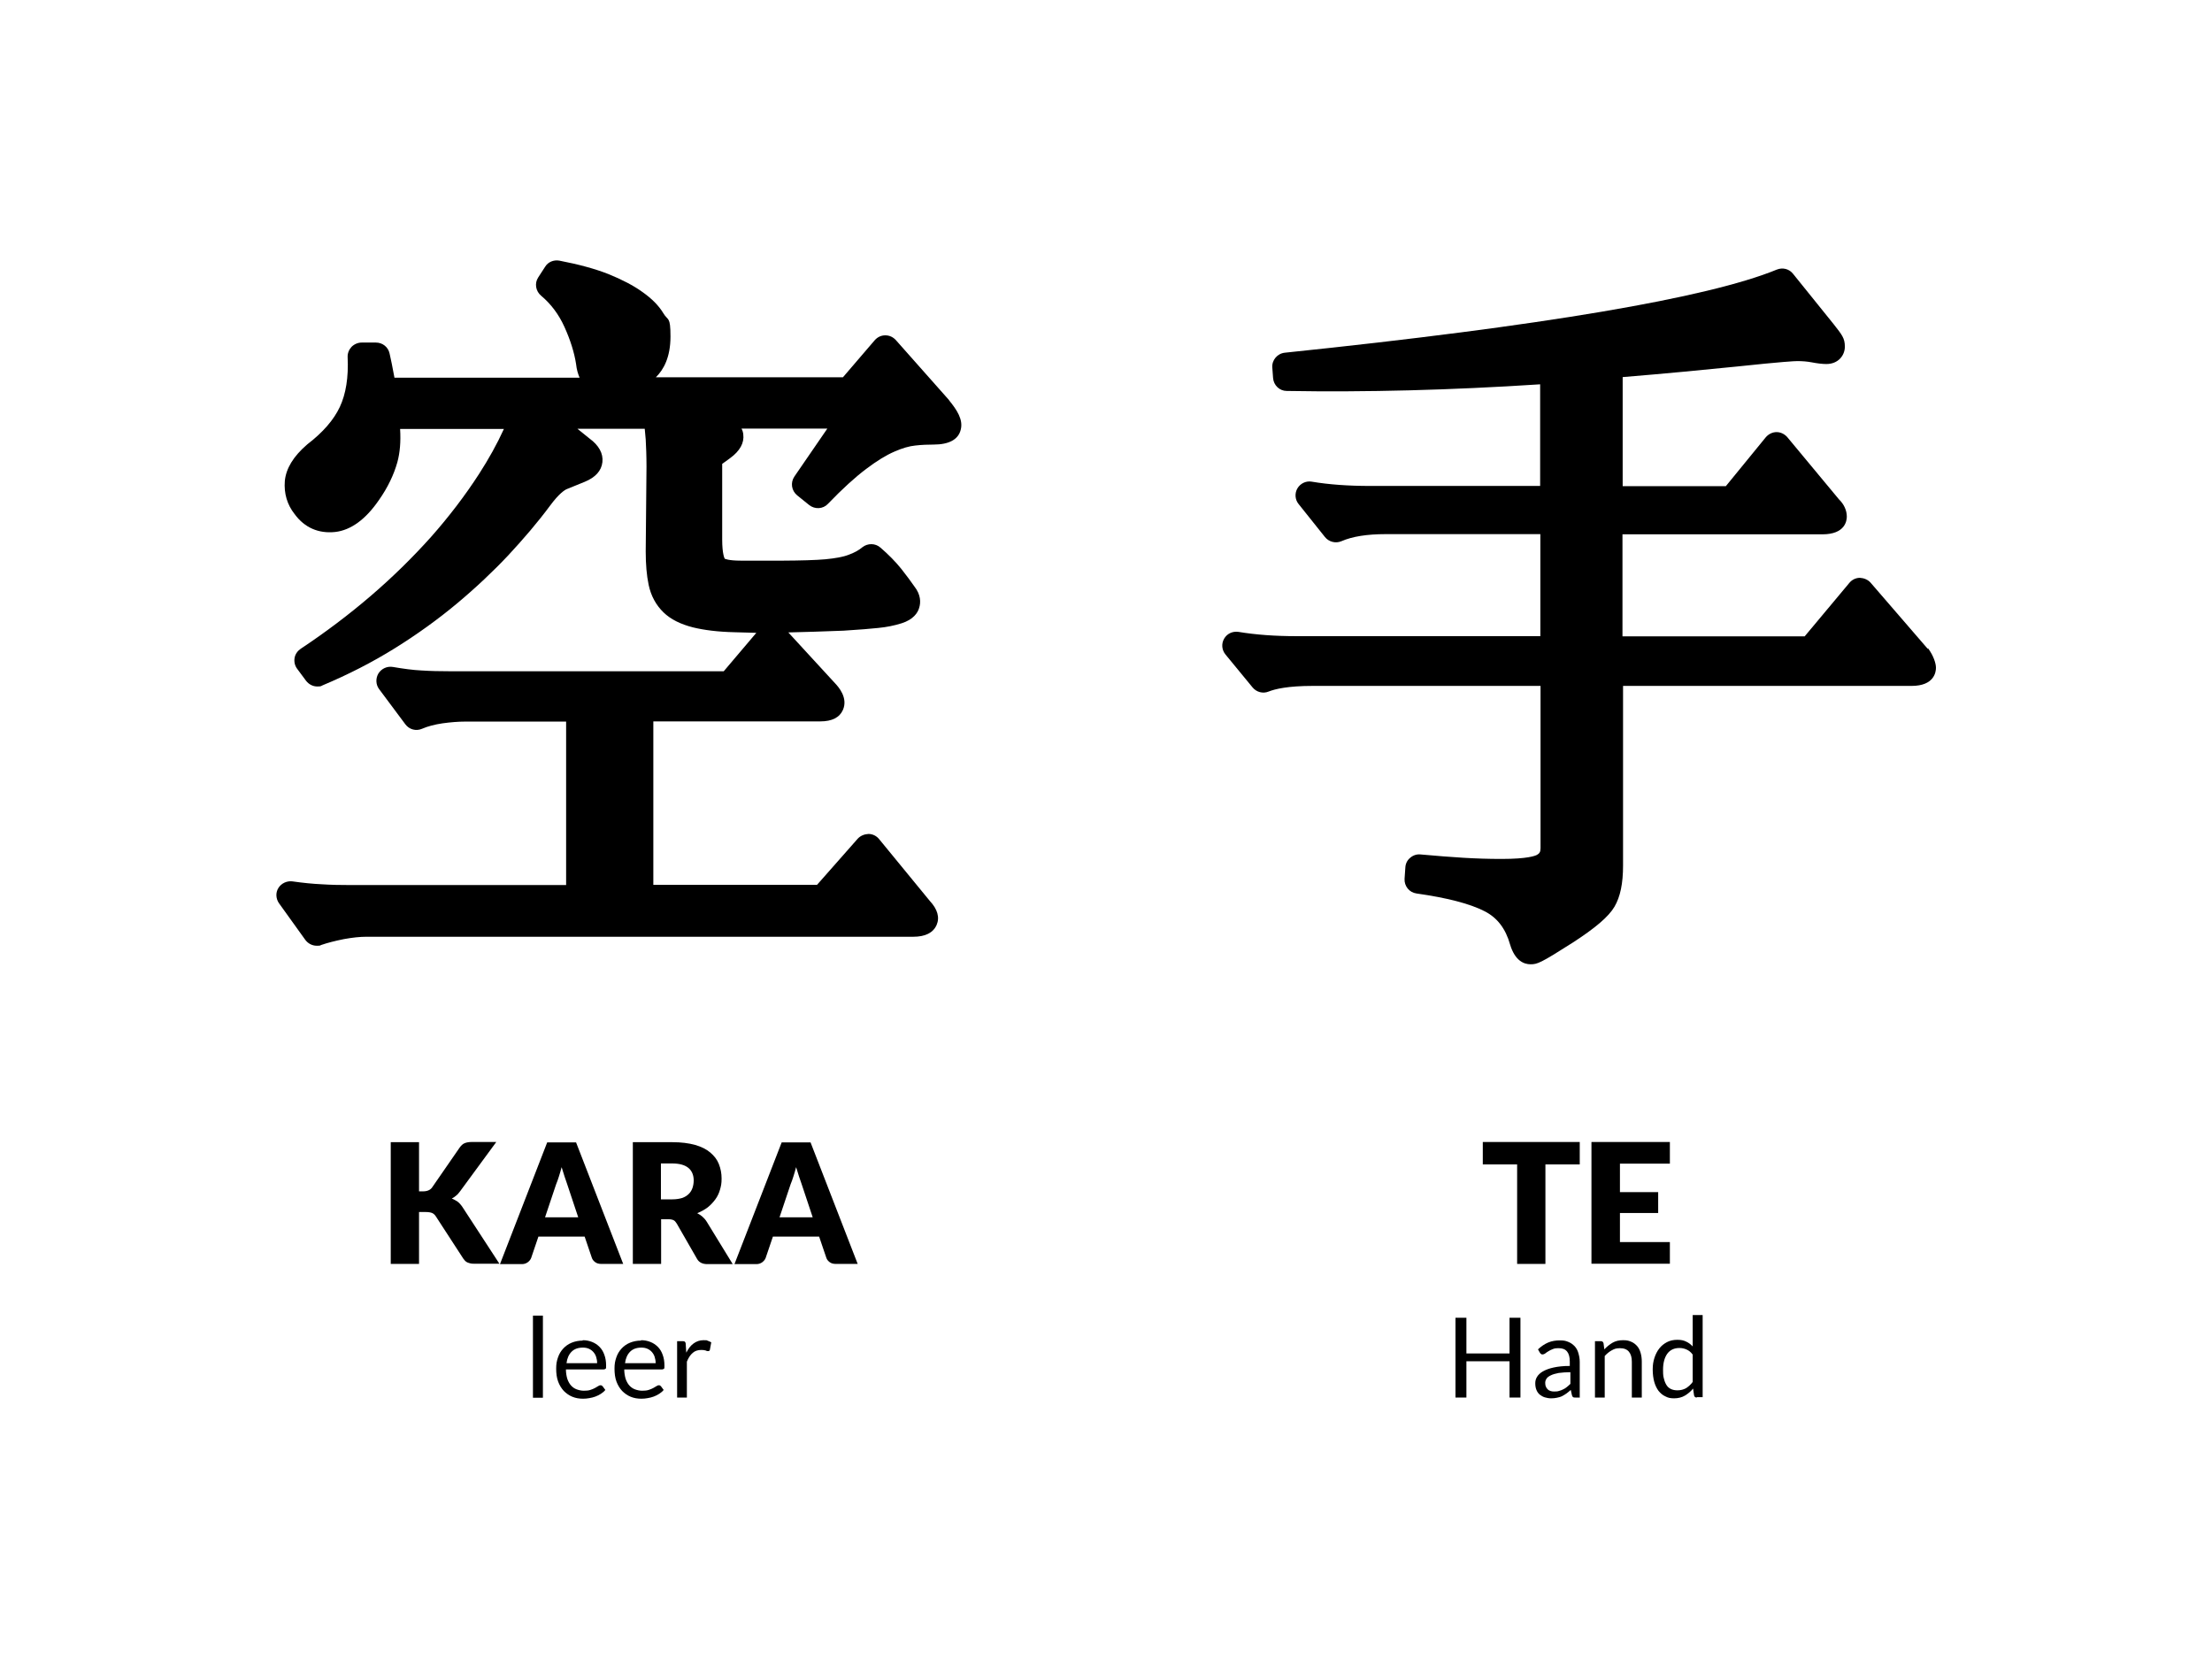
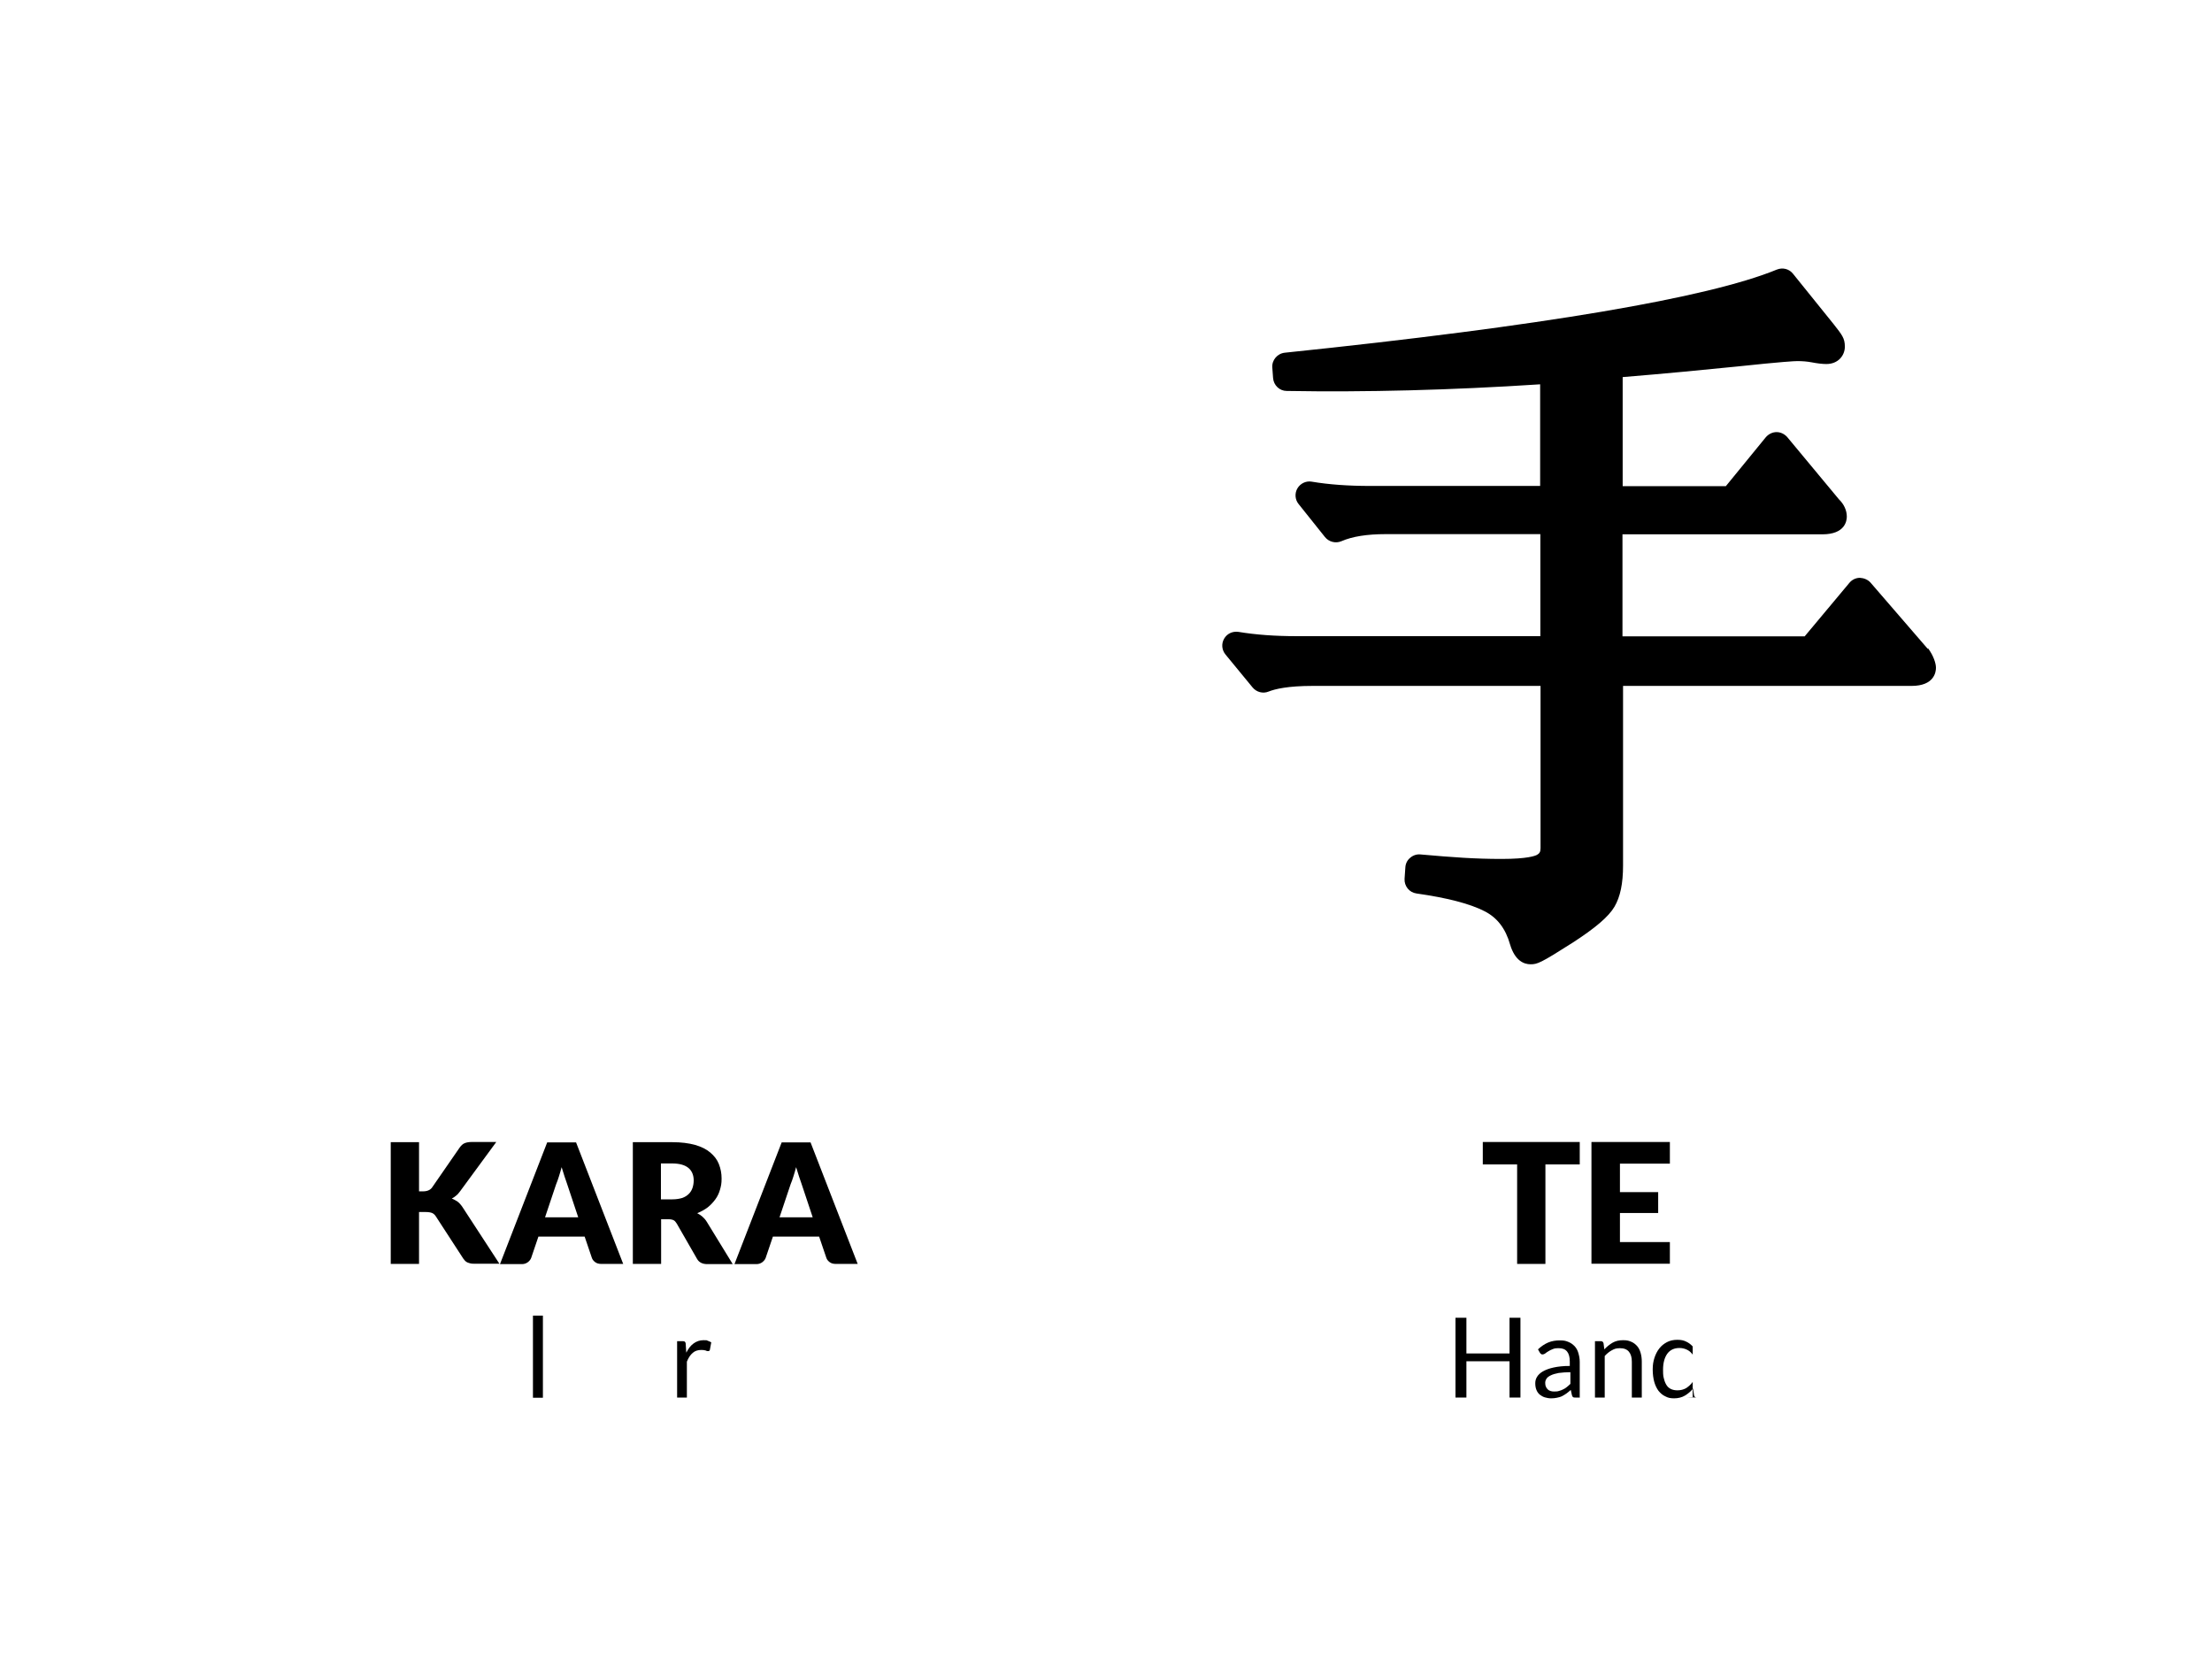
<svg xmlns="http://www.w3.org/2000/svg" id="Ebene_1" data-name="Ebene 1" version="1.1" viewBox="0 0 1133.9 850.4">
  <defs>
    <style>
      .cls-1 {
        fill: #000;
        stroke-width: 0px;
      }
    </style>
  </defs>
-   <path class="cls-1" d="M486.5,205.1l-27.3-30.8c-1.4-1.5-3.2-2.4-5.4-2.4-2.1,0-4,.9-5.4,2.5l-16.3,19h-95.9c4-3.9,7.5-10.3,7.5-20.9s-1.3-7.9-3.7-12c-2.3-3.8-5.8-7.4-10.8-10.9-4.6-3.3-10.4-6.3-17.3-9.1-6.8-2.7-15.3-5-25.2-6.9-2.9-.5-5.8.7-7.3,3.2l-3.5,5.4c-2,3-1.3,7.1,1.5,9.4,5,4.2,9,9.5,11.9,15.9,3.1,6.8,5.1,13.3,6,19.1.3,2.9,1,5.1,1.8,7h-94.9l-.5-2.6c-.5-2.9-1.2-6.2-2-9.8-.7-3.3-3.6-5.6-7-5.6h-7.3c-1.9,0-3.8.8-5.2,2.2-1.3,1.4-2.1,3.3-2,5.3.5,10.3-.9,18.9-4,25.5-3.1,6.6-8.6,13-16.7,19.2-7.2,6.2-10.9,12.4-11.5,18.8-.5,6.3,1.2,12.1,5,16.9,5.1,7,12.3,10.1,20.8,9.2,8-.9,15.6-6.4,22.4-16.3,4.6-6.5,7.7-13.1,9.5-19.5,1.3-4.8,1.8-10.4,1.4-17h53.2c-3.5,7.7-7.8,15.4-12.7,23-7.1,11-15.4,21.9-24.7,32.4-9.4,10.5-19.8,20.7-31,30.3-11.2,9.6-23.3,18.7-35.8,27-1.6,1.1-2.8,2.8-3.1,4.7-.3,1.9.1,3.9,1.3,5.5l4.6,6.2c1.4,1.8,3.5,2.9,5.7,2.9s1.9-.2,2.8-.6c13.1-5.5,25.6-11.9,37-19,11.4-7.1,22.1-14.8,31.8-22.9,9.7-8.1,18.6-16.5,26.4-24.8,7.8-8.4,15-16.8,21.3-25.3,4.8-6.5,7.7-8.2,8.7-8.6l9.1-3.7c5.6-2.3,8.6-5.7,9.1-10.1.5-4.4-1.8-8.6-6.6-12.1l-6.2-5h34.5c.2,1.9.3,3.7.5,5.5.2,3.6.4,8.3.4,13.9l-.4,43.5c0,6.7.5,12.3,1.5,17.1,1.2,5.7,3.8,10.4,7.6,14.1,3.7,3.6,8.8,6.1,15.1,7.7,5.7,1.4,12.7,2.3,21.5,2.5,3.3.1,7,.2,11,.3l-16.7,19.7h-140.5c-5,0-9.8-.1-14.4-.4-4.4-.2-9.4-.9-14.7-1.8-2.9-.5-5.8.8-7.4,3.3-1.5,2.5-1.4,5.7.3,8l13.5,18.1c2,2.7,5.5,3.6,8.5,2.3,3-1.3,6.5-2.2,10.5-2.8,4.3-.6,8.3-.9,11.7-.9h51.7v83.8h-110.2c-5.5,0-10.5-.1-15-.4-4.5-.2-9.6-.7-15.2-1.5-2.8-.3-5.6,1-7.1,3.4-1.5,2.4-1.3,5.5.3,7.8l13.5,18.8c1.4,1.9,3.6,3,5.8,3s1.6-.1,2.4-.4c3.2-1.1,7.1-2.1,11.6-3,4.4-.8,8.2-1.2,11.4-1.2h280.4c6.2,0,10.2-2,12-6,1.7-3.9.5-8.1-3.5-12.4l-26-31.7c-1.3-1.6-3.3-2.6-5.4-2.6-2.1.1-4.1.9-5.5,2.4l-20.9,23.7h-83.9v-83.8h85.6c6,0,9.9-2,11.6-5.9,2.7-6.2-2.3-11.8-4.1-13.7l-23.9-26c8.6-.2,18.1-.5,28.3-.9,8.1-.5,14-1,17.8-1.4,4.2-.4,8.2-1.2,12-2.4,6-1.9,8.3-5.4,9-8,.8-2.6.9-6.6-2.5-10.9-1.7-2.5-3.9-5.4-6.7-9-2.9-3.6-6.5-7.3-10.7-10.9-2.6-2.3-6.5-2.3-9.2-.2-1.9,1.6-4.3,2.9-7.1,3.9-2.8,1.1-6.8,1.8-11.9,2.3-2.4.2-5.5.4-9.3.5-3.9.1-7.9.2-12.1.2h-22.1c-6.3,0-8.1-1-8.1-1-.1-.2-1.3-2.3-1.3-9.9v-38.7l4-2.9c5.1-3.7,7.4-7.9,6.8-12.3-.1-1-.4-2-.9-2.9h44l-16.9,24.6c-2.1,3.1-1.5,7.2,1.4,9.6l6.2,5c2.9,2.3,7.1,2.1,9.6-.6,7.4-7.7,14-13.7,19.6-17.9,5.4-4.1,10.3-7.1,14.5-8.9,4.1-1.8,7.6-2.8,10.6-3.1,3.4-.4,6.6-.5,9.4-.5,8,0,12.8-2.6,14-7.7,1.3-5.1-2-10.1-6-15Z" />
  <path class="cls-1" d="M988.1,332.5l-29.2-33.8c-1.4-1.6-3.5-2.4-5.5-2.5-2.1,0-4.1,1-5.4,2.6l-22.9,27.4h-93.4v-52.3h102.5c11.6,0,12.5-6.9,12.5-9.1,0-3.2-1.5-6.4-4-8.8l-26.5-31.9c-1.4-1.6-3.4-2.6-5.5-2.6h0c-2.1,0-4.1,1-5.5,2.6l-20.5,25.1h-52.9v-55.9c21.9-1.8,41.6-3.7,58.4-5.4,23.6-2.5,29.7-2.8,31.2-2.8,2.5,0,4.9.2,7.1.6,3.1.6,5.7.9,7.7.9,6.2,0,9.5-4.5,9.5-8.9s-1.5-6.1-5.8-11.6l-20.8-25.8c-2-2.5-5.3-3.3-8.3-2.1-35.3,14.5-120.2,28.9-252.2,42.6-3.8.4-6.7,3.8-6.4,7.6l.4,5.4c.3,3.7,3.3,6.6,7,6.6,40.4.7,84-.4,129.9-3.4v52.1h-87.1c-11.1,0-21.2-.7-30-2.2-2.9-.5-5.8.9-7.3,3.4-1.5,2.5-1.3,5.8.6,8.1l13.5,16.9c2,2.5,5.5,3.4,8.5,2.1,5.5-2.4,13.1-3.6,22.5-3.6h79.4v52.3h-125.2c-10.6,0-20.6-.7-29.6-2.2-3-.4-5.8.9-7.3,3.5-1.5,2.6-1.2,5.8.7,8.1l13.9,16.9c2,2.4,5.3,3.3,8.2,2.1,3.3-1.3,9.8-2.9,22.7-2.9h116.7v83.2c0,2-.6,2.7-1.8,3.4-.9.5-4.8,2.1-18.2,2.1s-24.6-.8-41.5-2.3c-1.9-.2-3.8.4-5.3,1.7-1.5,1.2-2.4,3-2.5,5l-.4,5.8c-.2,3.7,2.4,7,6.1,7.5,15.5,2.2,27.3,5.2,34.9,9.1,6.5,3.3,10.8,8.9,13.1,17.1,2.5,8.3,7.1,10.1,10.5,10.1s5-.5,21.6-11.1c11.6-7.5,18.4-13.3,21.4-18.4,3-5.1,4.4-12,4.4-21.1v-92.1h147.9c11.6,0,12.5-7.1,12.5-9.3s-1.2-6.1-4-9.9Z" />
  <g>
    <path class="cls-1" d="M809.8,585.4v11.5h-17.6v51h-14.5v-51h-17.6v-11.5h49.6Z" />
    <path class="cls-1" d="M856,585.4v11.1h-25.6v14.6h19.6v10.7h-19.6v14.9h25.6v11.1h-40.2v-62.4h40.2Z" />
    <path class="cls-1" d="M779.4,716.4h-5.6v-18.6h-22.1v18.6h-5.6v-40.9h5.6v18.3h22.1v-18.3h5.6v40.9Z" />
    <path class="cls-1" d="M809.9,716.4h-2.3c-.5,0-.9,0-1.2-.2s-.5-.5-.6-1l-.6-2.7c-.8.7-1.5,1.3-2.2,1.8-.7.5-1.5,1-2.3,1.4-.8.4-1.7.6-2.6.8-.9.2-1.9.3-3,.3s-2.2-.2-3.2-.5c-1-.3-1.8-.8-2.6-1.4-.7-.6-1.3-1.4-1.7-2.4-.4-1-.6-2.1-.6-3.4s.3-2.3.9-3.3,1.6-2,3-2.8c1.4-.8,3.2-1.5,5.5-2,2.3-.5,5-.8,8.3-.8v-2.3c0-2.3-.5-4-1.4-5.1-1-1.2-2.4-1.7-4.3-1.7s-2.3.2-3.1.5c-.8.3-1.6.7-2.2,1.1-.6.4-1.2.7-1.6,1.1-.4.3-.9.5-1.3.5s-.6,0-.9-.3-.5-.4-.6-.7l-.9-1.6c1.6-1.5,3.3-2.7,5.2-3.5s3.9-1.1,6.1-1.1,3.1.3,4.3.8c1.3.5,2.3,1.3,3.2,2.2.9,1,1.5,2.1,1.9,3.5.4,1.4.7,2.8.7,4.5v18.5ZM796.7,713.3c.9,0,1.7,0,2.5-.3.7-.2,1.4-.4,2.1-.8.7-.3,1.3-.7,1.9-1.2s1.2-1,1.8-1.6v-6c-2.3,0-4.3.2-6,.4-1.6.3-3,.7-4,1.2-1,.5-1.8,1-2.2,1.7-.5.7-.7,1.4-.7,2.2s.1,1.4.4,2c.2.6.6,1,1,1.4s.9.6,1.5.8c.6.2,1.2.2,1.9.2Z" />
    <path class="cls-1" d="M817.6,716.4v-28.9h3c.7,0,1.2.3,1.4,1.1l.4,3.1c1.3-1.4,2.7-2.5,4.2-3.4,1.6-.9,3.3-1.3,5.4-1.3s3,.3,4.2.8c1.2.5,2.2,1.3,3,2.2s1.4,2.1,1.8,3.5c.4,1.4.6,2.8.6,4.5v18.4h-5.1v-18.4c0-2.2-.5-3.9-1.5-5.1-1-1.2-2.5-1.8-4.6-1.8s-2.9.4-4.2,1.1c-1.3.7-2.5,1.7-3.6,2.9v21.3h-5.1Z" />
-     <path class="cls-1" d="M869.8,716.4c-.7,0-1.2-.3-1.4-1.1l-.5-3.5c-1.2,1.5-2.7,2.7-4.2,3.6s-3.4,1.4-5.5,1.4-3.2-.3-4.5-1c-1.4-.6-2.5-1.6-3.5-2.8-.9-1.2-1.7-2.8-2.2-4.6-.5-1.8-.8-4-.8-6.4s.3-4.1.9-6c.6-1.8,1.4-3.4,2.5-4.8,1.1-1.4,2.4-2.4,3.9-3.2,1.5-.8,3.3-1.2,5.3-1.2s3.3.3,4.5.9c1.3.6,2.4,1.4,3.4,2.5v-16.1h5.1v42.1h-3ZM859.9,712.7c1.7,0,3.1-.4,4.4-1.1,1.2-.8,2.4-1.8,3.4-3.2v-14c-.9-1.3-2-2.1-3.1-2.6-1.1-.5-2.3-.8-3.7-.8-2.7,0-4.8,1-6.2,2.9-1.4,1.9-2.2,4.7-2.2,8.2s.2,3.5.5,4.8c.3,1.3.8,2.4,1.4,3.3s1.4,1.5,2.3,1.9c.9.4,2,.6,3.1.6Z" />
+     <path class="cls-1" d="M869.8,716.4c-.7,0-1.2-.3-1.4-1.1l-.5-3.5c-1.2,1.5-2.7,2.7-4.2,3.6s-3.4,1.4-5.5,1.4-3.2-.3-4.5-1c-1.4-.6-2.5-1.6-3.5-2.8-.9-1.2-1.7-2.8-2.2-4.6-.5-1.8-.8-4-.8-6.4s.3-4.1.9-6c.6-1.8,1.4-3.4,2.5-4.8,1.1-1.4,2.4-2.4,3.9-3.2,1.5-.8,3.3-1.2,5.3-1.2s3.3.3,4.5.9c1.3.6,2.4,1.4,3.4,2.5v-16.1v42.1h-3ZM859.9,712.7c1.7,0,3.1-.4,4.4-1.1,1.2-.8,2.4-1.8,3.4-3.2v-14c-.9-1.3-2-2.1-3.1-2.6-1.1-.5-2.3-.8-3.7-.8-2.7,0-4.8,1-6.2,2.9-1.4,1.9-2.2,4.7-2.2,8.2s.2,3.5.5,4.8c.3,1.3.8,2.4,1.4,3.3s1.4,1.5,2.3,1.9c.9.4,2,.6,3.1.6Z" />
  </g>
  <g>
    <path class="cls-1" d="M214.6,610.7h2.3c2.1,0,3.7-.7,4.6-2l14.1-20.4c.8-1.1,1.6-1.9,2.6-2.3,1-.4,2.2-.6,3.6-.6h12.6l-18.5,25.2c-.7.9-1.3,1.7-2.1,2.3-.7.6-1.4,1.1-2.2,1.5,1.1.4,2.1,1,3,1.6.9.7,1.7,1.6,2.5,2.8l18.9,29h-12.9c-.8,0-1.5,0-2.1-.2s-1.1-.3-1.5-.5c-.4-.2-.8-.5-1.1-.8s-.6-.7-.9-1.1l-14.1-21.7c-.5-.8-1.2-1.4-1.9-1.7s-1.9-.5-3.2-.5h-3.5v26.6h-14.5v-62.4h14.5v25.3Z" />
    <path class="cls-1" d="M319.4,647.9h-11.2c-1.3,0-2.3-.3-3.1-.9-.8-.6-1.4-1.3-1.7-2.2l-3.7-10.9h-23.7l-3.7,10.9c-.3.8-.8,1.5-1.7,2.2-.8.6-1.8,1-3,1h-11.3l24.2-62.4h14.8l24.2,62.4ZM279.3,624h17.1l-5.7-17.1c-.4-1.1-.8-2.4-1.3-3.8-.5-1.5-1-3.1-1.5-4.8-.5,1.7-.9,3.4-1.4,4.8-.5,1.5-.9,2.8-1.4,3.9l-5.7,17Z" />
    <path class="cls-1" d="M338.9,624.8v23.1h-14.5v-62.4h20.3c4.5,0,8.4.5,11.6,1.4,3.2.9,5.8,2.2,7.8,3.9,2,1.7,3.5,3.6,4.4,5.9.9,2.3,1.4,4.7,1.4,7.4s-.3,3.9-.8,5.7c-.5,1.8-1.3,3.5-2.4,5s-2.4,2.9-3.9,4.1c-1.6,1.2-3.4,2.2-5.4,3,1,.5,1.9,1.1,2.7,1.8.8.7,1.6,1.6,2.2,2.6l13.3,21.7h-13.1c-2.4,0-4.2-.9-5.2-2.7l-10.4-18.1c-.5-.8-1-1.4-1.6-1.7-.6-.3-1.5-.5-2.6-.5h-3.7ZM338.9,614.8h5.8c2,0,3.6-.3,5-.7,1.4-.5,2.5-1.2,3.4-2.1s1.5-1.9,1.9-3.1c.4-1.2.6-2.5.6-3.8,0-2.7-.9-4.9-2.7-6.4-1.8-1.5-4.6-2.3-8.3-2.3h-5.8v18.5Z" />
    <path class="cls-1" d="M439.6,647.9h-11.2c-1.3,0-2.3-.3-3.1-.9-.8-.6-1.4-1.3-1.7-2.2l-3.7-10.9h-23.7l-3.7,10.9c-.3.8-.8,1.5-1.7,2.2-.8.6-1.8,1-3,1h-11.3l24.2-62.4h14.8l24.2,62.4ZM399.5,624h17.1l-5.7-17.1c-.4-1.1-.8-2.4-1.3-3.8-.5-1.5-1-3.1-1.5-4.8-.5,1.7-.9,3.4-1.4,4.8-.5,1.5-.9,2.8-1.4,3.9l-5.7,17Z" />
    <path class="cls-1" d="M278.3,674.4v42.1h-5.1v-42.1h5.1Z" />
-     <path class="cls-1" d="M298.7,687c1.7,0,3.3.3,4.8.9,1.5.6,2.7,1.4,3.8,2.5s1.9,2.4,2.5,4.1c.6,1.6.9,3.4.9,5.5s0,1.3-.3,1.6-.5.4-1,.4h-19.3c0,1.8.3,3.4.7,4.8.5,1.4,1.1,2.5,1.9,3.4.8.9,1.8,1.6,2.9,2s2.3.7,3.7.7,2.4-.1,3.3-.4c.9-.3,1.7-.6,2.4-1s1.2-.7,1.7-1c.4-.3.8-.4,1.2-.4s.7.2,1,.5l1.4,1.9c-.6.8-1.4,1.4-2.3,2-.9.6-1.8,1-2.8,1.4s-2,.6-3.1.8c-1.1.2-2.1.3-3.2.3-2,0-3.8-.3-5.5-1-1.7-.7-3.1-1.7-4.4-3-1.2-1.3-2.2-2.9-2.9-4.8-.7-1.9-1-4.1-1-6.6s.3-3.9.9-5.7c.6-1.8,1.5-3.3,2.7-4.6s2.6-2.3,4.3-3,3.6-1.1,5.7-1.1ZM298.8,690.8c-2.5,0-4.4.7-5.8,2.1s-2.3,3.4-2.6,5.9h15.7c0-1.2-.2-2.3-.5-3.2-.3-1-.8-1.8-1.4-2.5-.6-.7-1.4-1.3-2.3-1.7-.9-.4-1.9-.6-3.1-.6Z" />
-     <path class="cls-1" d="M328.6,687c1.7,0,3.3.3,4.8.9,1.5.6,2.7,1.4,3.8,2.5s1.9,2.4,2.5,4.1c.6,1.6.9,3.4.9,5.5s0,1.3-.3,1.6-.5.4-1,.4h-19.3c0,1.8.3,3.4.7,4.8.5,1.4,1.1,2.5,1.9,3.4.8.9,1.8,1.6,2.9,2s2.3.7,3.7.7,2.4-.1,3.3-.4c.9-.3,1.7-.6,2.4-1s1.2-.7,1.7-1c.4-.3.8-.4,1.2-.4s.7.2,1,.5l1.4,1.9c-.6.8-1.4,1.4-2.3,2-.9.6-1.8,1-2.8,1.4s-2,.6-3.1.8c-1.1.2-2.1.3-3.2.3-2,0-3.8-.3-5.5-1-1.7-.7-3.1-1.7-4.4-3-1.2-1.3-2.2-2.9-2.9-4.8-.7-1.9-1-4.1-1-6.6s.3-3.9.9-5.7c.6-1.8,1.5-3.3,2.7-4.6s2.6-2.3,4.3-3,3.6-1.1,5.7-1.1ZM328.8,690.8c-2.5,0-4.4.7-5.8,2.1s-2.3,3.4-2.6,5.9h15.7c0-1.2-.2-2.3-.5-3.2-.3-1-.8-1.8-1.4-2.5-.6-.7-1.4-1.3-2.3-1.7-.9-.4-1.9-.6-3.1-.6Z" />
    <path class="cls-1" d="M347.1,716.4v-28.9h2.9c.6,0,.9.1,1.1.3s.4.6.4,1.1l.3,4.5c1-2,2.2-3.6,3.7-4.7,1.5-1.1,3.2-1.7,5.1-1.7s1.5,0,2.2.3,1.2.4,1.8.8l-.7,3.8c-.1.5-.4.7-.9.7s-.7,0-1.2-.3c-.6-.2-1.3-.3-2.3-.3-1.8,0-3.3.5-4.4,1.5-1.2,1-2.2,2.5-3,4.5v18.4h-5.1Z" />
  </g>
</svg>